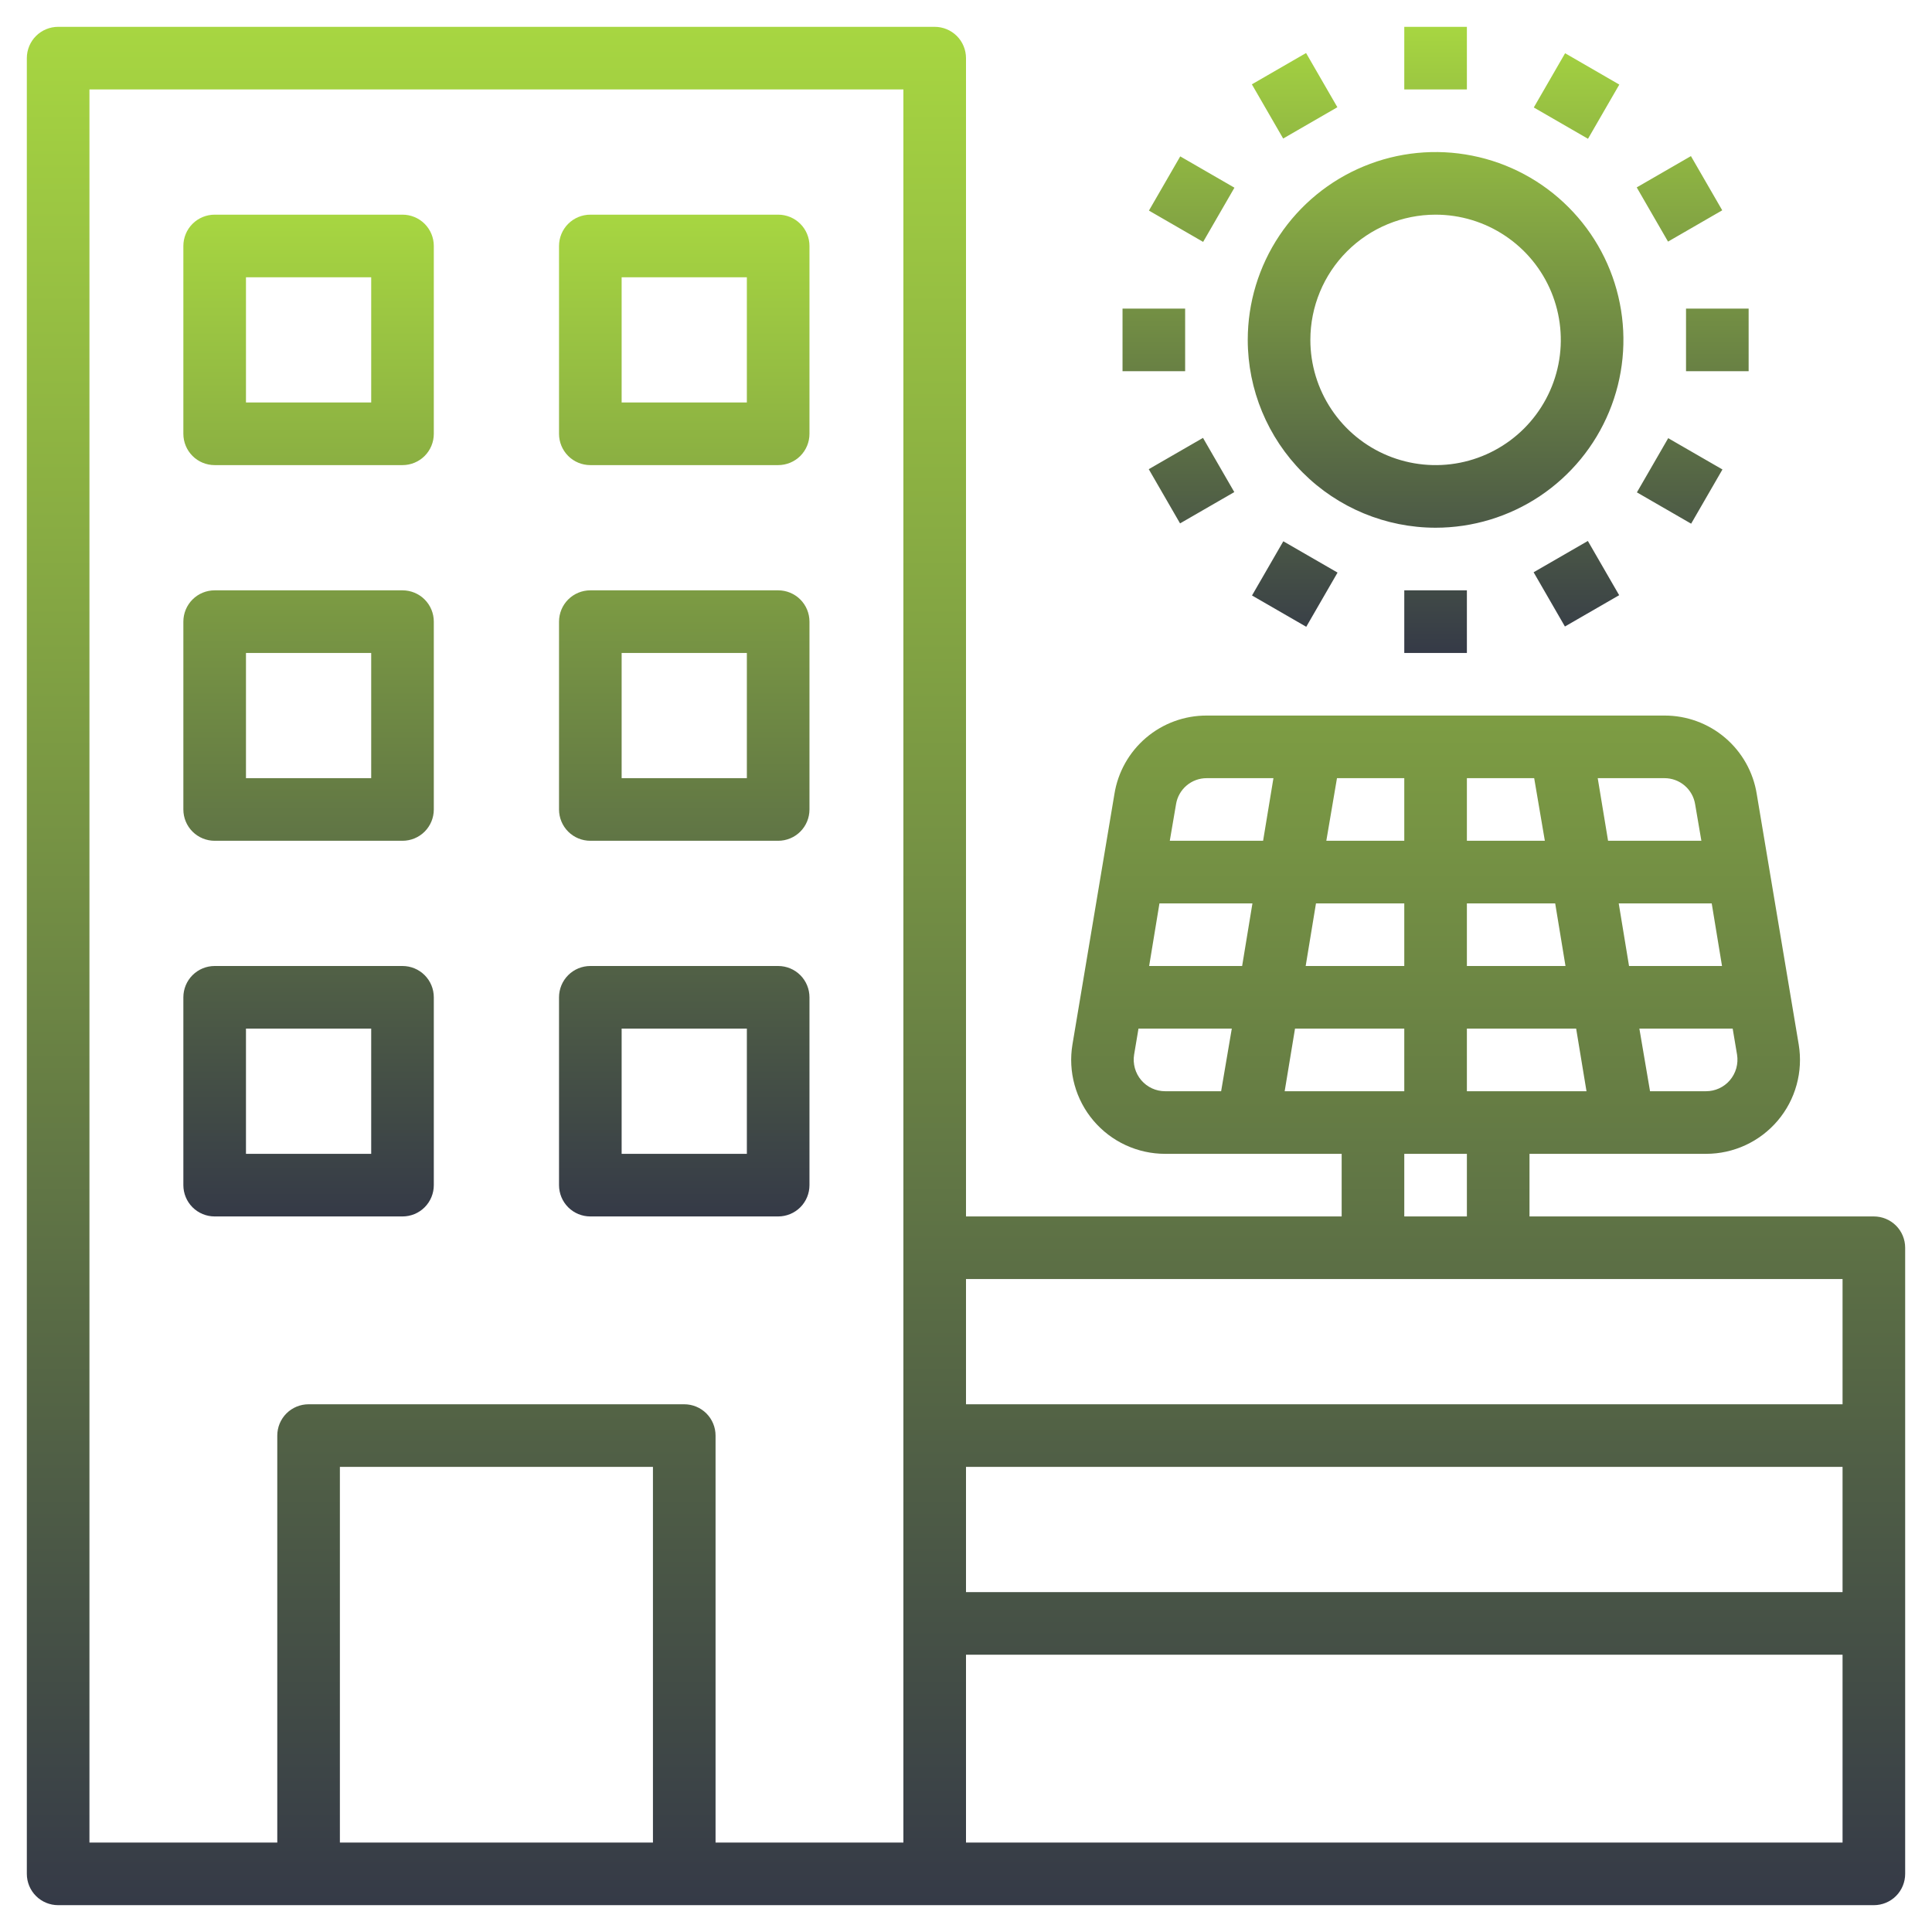
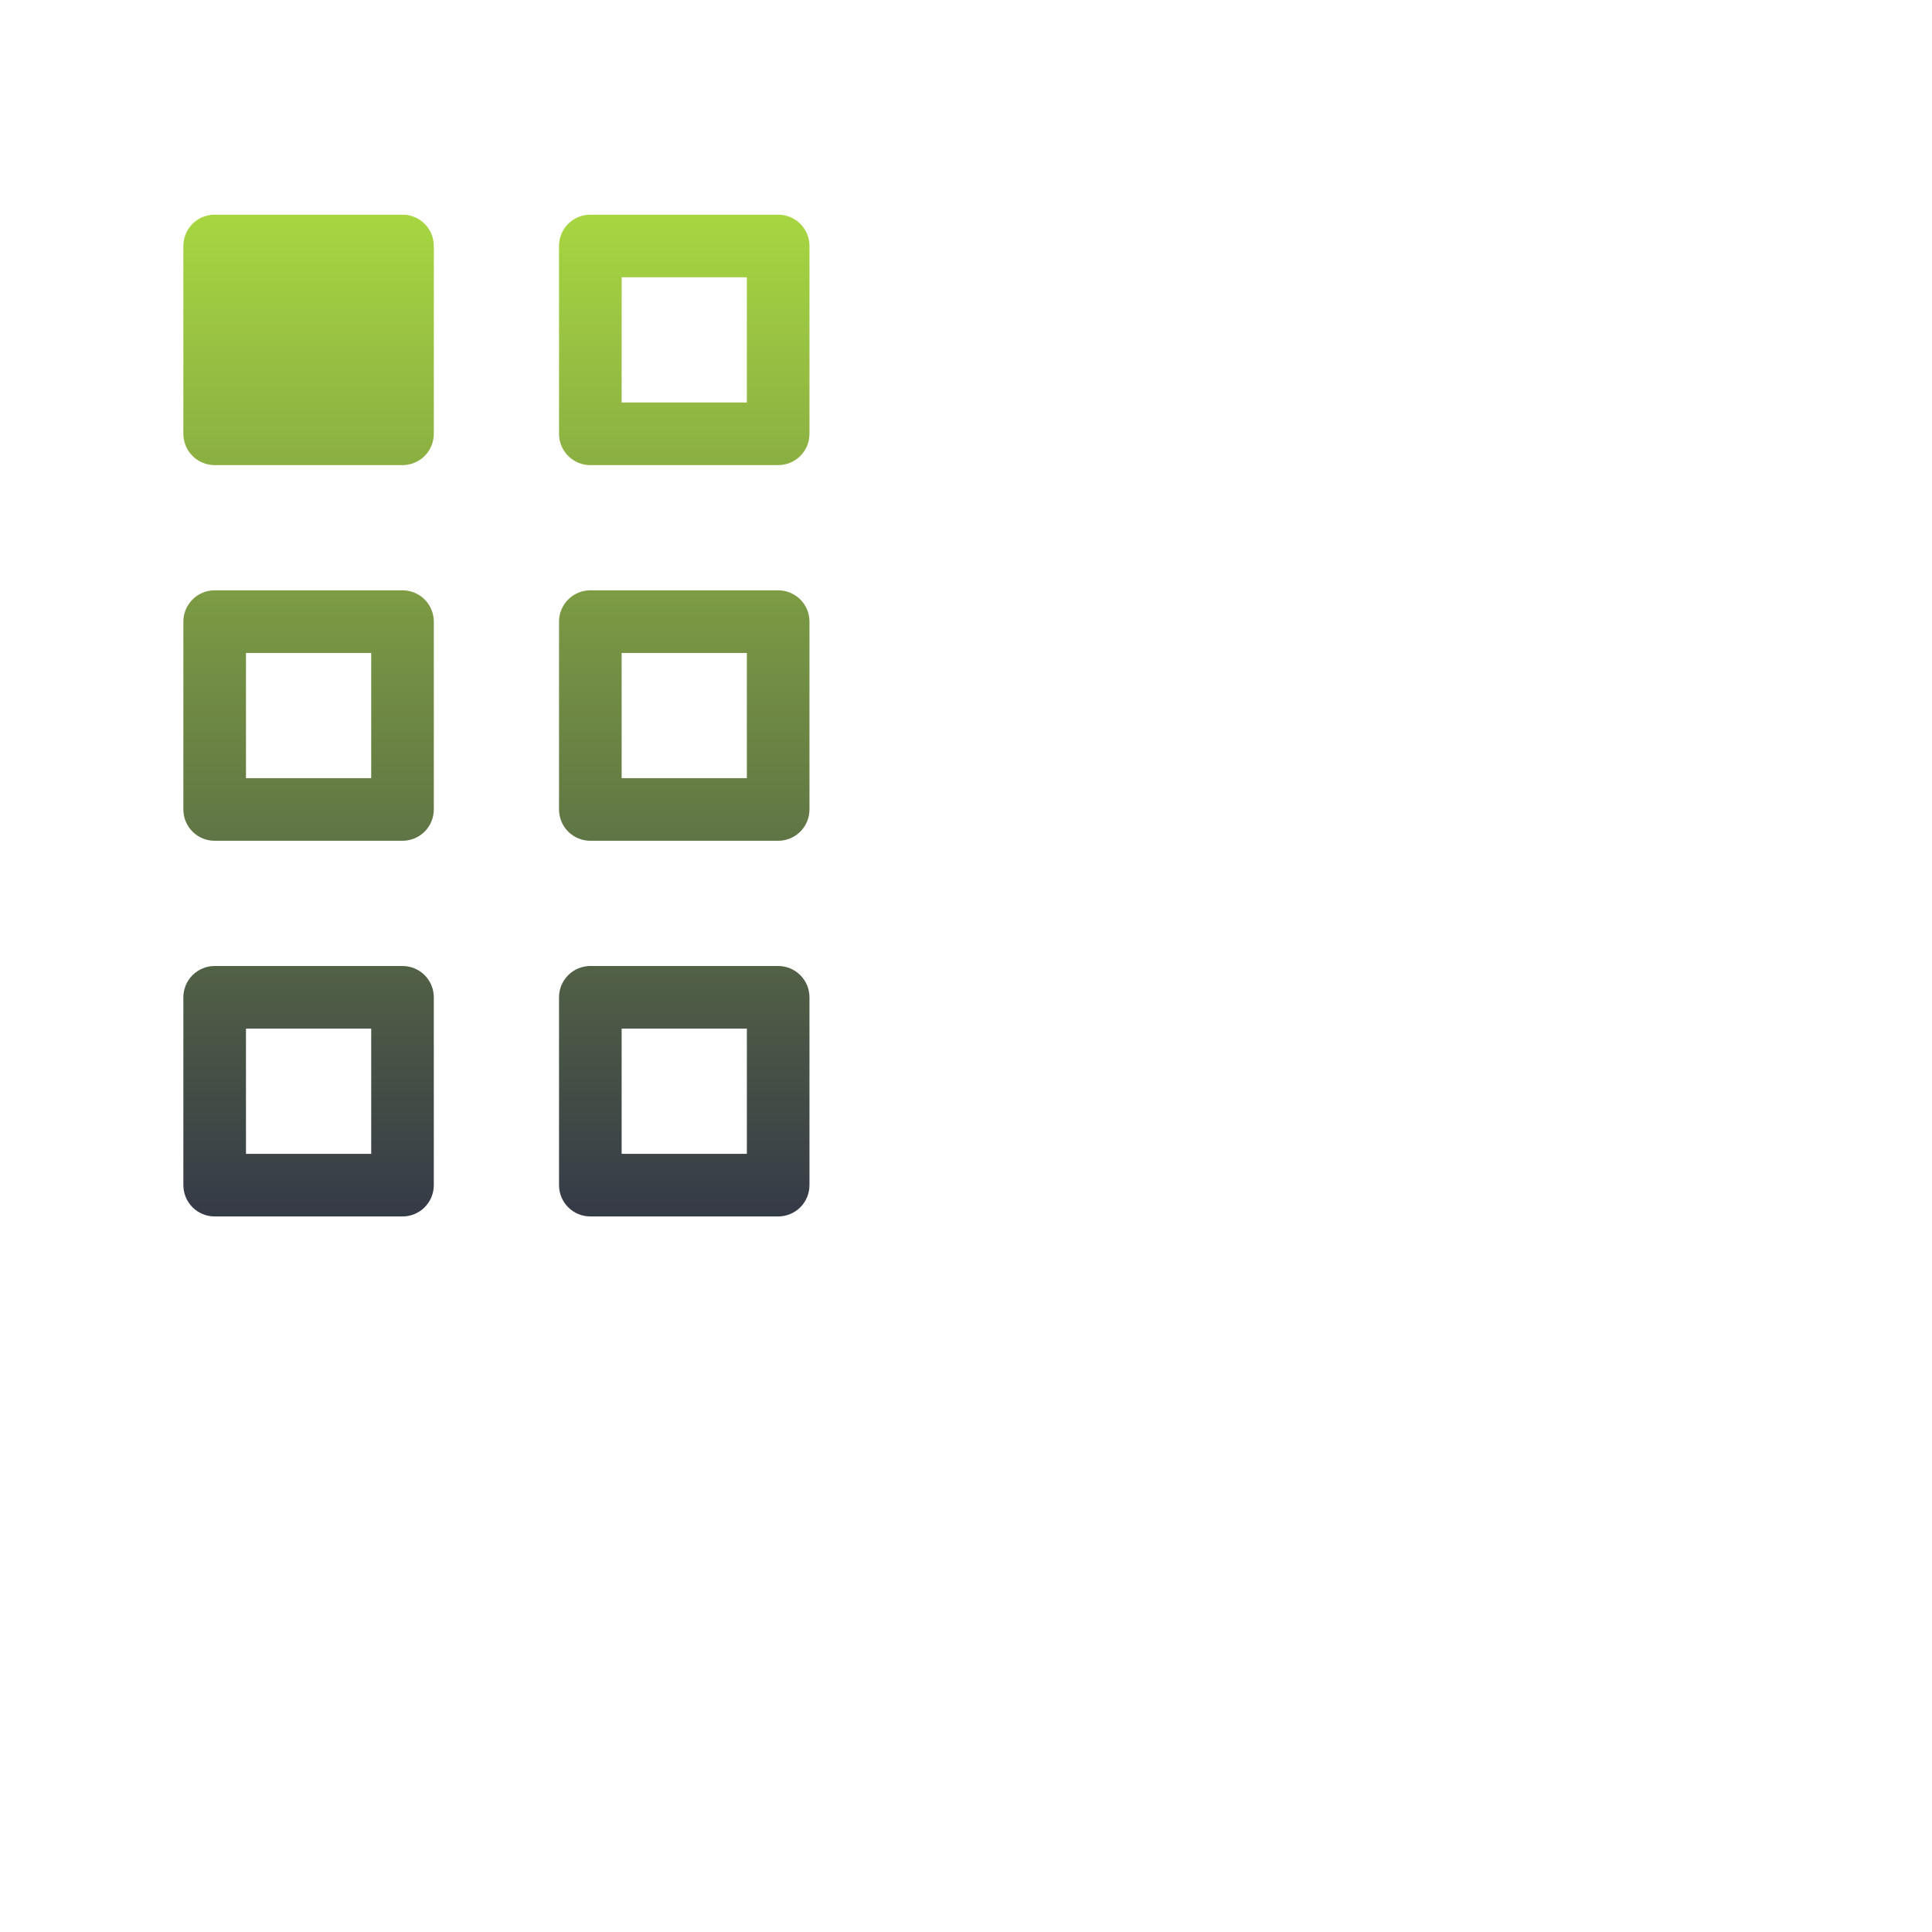
<svg xmlns="http://www.w3.org/2000/svg" width="54" height="54" viewBox="0 0 54 54" fill="none">
-   <path d="M40.125 14.75C41.163 14.75 42.178 14.442 43.042 13.865C43.905 13.288 44.578 12.468 44.975 11.509C45.373 10.55 45.477 9.494 45.274 8.476C45.072 7.457 44.572 6.522 43.837 5.788C43.103 5.053 42.168 4.553 41.149 4.351C40.131 4.148 39.075 4.252 38.116 4.65C37.157 5.047 36.337 5.72 35.76 6.583C35.183 7.447 34.875 8.462 34.875 9.5C34.876 10.892 35.43 12.226 36.414 13.211C37.398 14.195 38.733 14.749 40.125 14.75ZM40.125 6C40.817 6 41.494 6.205 42.069 6.59C42.645 6.974 43.094 7.521 43.359 8.161C43.623 8.8 43.693 9.504 43.558 10.183C43.423 10.862 43.089 11.485 42.6 11.975C42.11 12.464 41.487 12.798 40.808 12.933C40.129 13.068 39.425 12.998 38.786 12.734C38.146 12.469 37.599 12.02 37.215 11.444C36.83 10.869 36.625 10.192 36.625 9.5C36.625 8.572 36.994 7.681 37.65 7.025C38.306 6.369 39.197 6 40.125 6ZM39.25 0.75H41V2.5H39.25V0.75ZM34.99 2.357L36.505 1.482L37.38 2.997L35.865 3.872L34.99 2.357ZM32.113 5.886L32.988 4.371L34.503 5.246L33.628 6.761L32.113 5.886ZM31.375 8.625H33.125V10.375H31.375V8.625ZM32.108 13.114L33.624 12.239L34.499 13.754L32.983 14.629L32.108 13.114ZM34.994 16.644L35.869 15.129L37.385 16.004L36.51 17.519L34.994 16.644ZM39.25 16.5H41V18.25H39.25V16.5ZM42.865 15.995L44.381 15.12L45.256 16.636L43.74 17.511L42.865 15.995ZM45.752 13.762L46.627 12.247L48.143 13.122L47.268 14.637L45.752 13.762ZM47.125 8.625H48.875V10.375H47.125V8.625ZM45.747 5.238L47.262 4.363L48.137 5.878L46.622 6.753L45.747 5.238ZM42.87 3.004L43.745 1.488L45.26 2.364L44.385 3.879L42.87 3.004Z" fill="url(#paint0_linear_1166_3109)" />
-   <path d="M52.375 34H42.75V32.25H47.685C48.066 32.25 48.443 32.167 48.788 32.007C49.134 31.847 49.441 31.613 49.687 31.323C49.934 31.032 50.114 30.692 50.215 30.324C50.317 29.957 50.337 29.572 50.275 29.196L49.102 22.196C49.005 21.582 48.691 21.024 48.218 20.621C47.744 20.218 47.143 19.998 46.521 20H33.729C33.107 19.998 32.506 20.218 32.032 20.621C31.559 21.024 31.245 21.582 31.148 22.196L29.975 29.196C29.913 29.572 29.933 29.957 30.035 30.324C30.136 30.692 30.316 31.032 30.563 31.323C30.809 31.613 31.116 31.847 31.462 32.007C31.808 32.167 32.184 32.25 32.565 32.25H37.5V34H27V1.625C27 1.393 26.908 1.17 26.744 1.006C26.58 0.842 26.357 0.75 26.125 0.75H1.625C1.393 0.75 1.17 0.842 1.006 1.006C0.842 1.17 0.75 1.393 0.75 1.625V52.375C0.75 52.607 0.842 52.83 1.006 52.994C1.17 53.158 1.393 53.25 1.625 53.25H52.375C52.607 53.25 52.83 53.158 52.994 52.994C53.158 52.83 53.25 52.607 53.25 52.375V34.875C53.25 34.643 53.158 34.42 52.994 34.256C52.83 34.092 52.607 34 52.375 34ZM18.25 51.5H9.5V41H18.25V51.5ZM25.25 51.5H20V40.125C20 39.893 19.908 39.67 19.744 39.506C19.58 39.342 19.357 39.25 19.125 39.25H8.625C8.393 39.25 8.17 39.342 8.006 39.506C7.842 39.67 7.75 39.893 7.75 40.125V51.5H2.5V2.5H25.25V51.5ZM48.429 28.75L48.551 29.476C48.572 29.603 48.564 29.733 48.53 29.857C48.495 29.981 48.434 30.096 48.35 30.194C48.268 30.29 48.166 30.367 48.051 30.42C47.936 30.473 47.811 30.5 47.685 30.5H46.119L45.821 28.75H48.429ZM48.131 27H45.532L45.244 25.25H47.843L48.131 27ZM46.521 21.75C46.727 21.749 46.927 21.822 47.084 21.955C47.241 22.088 47.346 22.273 47.379 22.476L47.554 23.5H44.946L44.657 21.75H46.521ZM41 21.75H42.881L43.179 23.5H41V21.75ZM41 25.25H43.468L43.756 27H41V25.25ZM41 28.75H44.054L44.343 30.5H41V28.75ZM37.369 21.75H39.25V23.5H37.071L37.369 21.75ZM41 32.25V34H39.25V32.25H41ZM36.782 25.25H39.25V27H36.494L36.782 25.25ZM34.131 30.5H32.565C32.439 30.5 32.314 30.473 32.199 30.42C32.084 30.367 31.982 30.29 31.9 30.194C31.816 30.096 31.755 29.981 31.72 29.857C31.686 29.733 31.678 29.603 31.699 29.476L31.821 28.75H34.429L34.131 30.5ZM34.718 27H32.119L32.407 25.25H35.006L34.718 27ZM35.304 23.5H32.696L32.871 22.476C32.904 22.273 33.009 22.088 33.166 21.955C33.323 21.822 33.523 21.749 33.729 21.75H35.593L35.304 23.5ZM35.907 30.5L36.196 28.75H39.25V30.5H35.907ZM51.5 51.5H27V46.25H51.5V51.5ZM51.5 44.5H27V41H51.5V44.5ZM51.5 39.25H27V35.75H51.5V39.25Z" fill="url(#paint1_linear_1166_3109)" />
-   <path d="M6 13H11.25C11.482 13 11.705 12.908 11.869 12.744C12.033 12.58 12.125 12.357 12.125 12.125V6.875C12.125 6.643 12.033 6.42 11.869 6.256C11.705 6.092 11.482 6 11.25 6H6C5.768 6 5.545 6.092 5.381 6.256C5.217 6.42 5.125 6.643 5.125 6.875V12.125C5.125 12.357 5.217 12.58 5.381 12.744C5.545 12.908 5.768 13 6 13ZM6.875 7.75H10.375V11.25H6.875V7.75ZM16.5 13H21.75C21.982 13 22.205 12.908 22.369 12.744C22.533 12.58 22.625 12.357 22.625 12.125V6.875C22.625 6.643 22.533 6.42 22.369 6.256C22.205 6.092 21.982 6 21.75 6H16.5C16.268 6 16.045 6.092 15.881 6.256C15.717 6.42 15.625 6.643 15.625 6.875V12.125C15.625 12.357 15.717 12.58 15.881 12.744C16.045 12.908 16.268 13 16.5 13ZM17.375 7.75H20.875V11.25H17.375V7.75ZM6 23.5H11.25C11.482 23.5 11.705 23.408 11.869 23.244C12.033 23.08 12.125 22.857 12.125 22.625V17.375C12.125 17.143 12.033 16.92 11.869 16.756C11.705 16.592 11.482 16.5 11.25 16.5H6C5.768 16.5 5.545 16.592 5.381 16.756C5.217 16.92 5.125 17.143 5.125 17.375V22.625C5.125 22.857 5.217 23.08 5.381 23.244C5.545 23.408 5.768 23.5 6 23.5ZM6.875 18.25H10.375V21.75H6.875V18.25ZM16.5 23.5H21.75C21.982 23.5 22.205 23.408 22.369 23.244C22.533 23.08 22.625 22.857 22.625 22.625V17.375C22.625 17.143 22.533 16.92 22.369 16.756C22.205 16.592 21.982 16.5 21.75 16.5H16.5C16.268 16.5 16.045 16.592 15.881 16.756C15.717 16.92 15.625 17.143 15.625 17.375V22.625C15.625 22.857 15.717 23.08 15.881 23.244C16.045 23.408 16.268 23.5 16.5 23.5ZM17.375 18.25H20.875V21.75H17.375V18.25ZM11.25 34C11.482 34 11.705 33.908 11.869 33.744C12.033 33.58 12.125 33.357 12.125 33.125V27.875C12.125 27.643 12.033 27.42 11.869 27.256C11.705 27.092 11.482 27 11.25 27H6C5.768 27 5.545 27.092 5.381 27.256C5.217 27.42 5.125 27.643 5.125 27.875V33.125C5.125 33.357 5.217 33.58 5.381 33.744C5.545 33.908 5.768 34 6 34H11.25ZM6.875 28.75H10.375V32.25H6.875V28.75ZM16.5 34H21.75C21.982 34 22.205 33.908 22.369 33.744C22.533 33.58 22.625 33.357 22.625 33.125V27.875C22.625 27.643 22.533 27.42 22.369 27.256C22.205 27.092 21.982 27 21.75 27H16.5C16.268 27 16.045 27.092 15.881 27.256C15.717 27.42 15.625 27.643 15.625 27.875V33.125C15.625 33.357 15.717 33.58 15.881 33.744C16.045 33.908 16.268 34 16.5 34ZM17.375 28.75H20.875V32.25H17.375V28.75Z" fill="url(#paint2_linear_1166_3109)" />
+   <path d="M6 13H11.25C11.482 13 11.705 12.908 11.869 12.744C12.033 12.58 12.125 12.357 12.125 12.125V6.875C12.125 6.643 12.033 6.42 11.869 6.256C11.705 6.092 11.482 6 11.25 6H6C5.768 6 5.545 6.092 5.381 6.256C5.217 6.42 5.125 6.643 5.125 6.875V12.125C5.125 12.357 5.217 12.58 5.381 12.744C5.545 12.908 5.768 13 6 13ZH10.375V11.25H6.875V7.75ZM16.5 13H21.75C21.982 13 22.205 12.908 22.369 12.744C22.533 12.58 22.625 12.357 22.625 12.125V6.875C22.625 6.643 22.533 6.42 22.369 6.256C22.205 6.092 21.982 6 21.75 6H16.5C16.268 6 16.045 6.092 15.881 6.256C15.717 6.42 15.625 6.643 15.625 6.875V12.125C15.625 12.357 15.717 12.58 15.881 12.744C16.045 12.908 16.268 13 16.5 13ZM17.375 7.75H20.875V11.25H17.375V7.75ZM6 23.5H11.25C11.482 23.5 11.705 23.408 11.869 23.244C12.033 23.08 12.125 22.857 12.125 22.625V17.375C12.125 17.143 12.033 16.92 11.869 16.756C11.705 16.592 11.482 16.5 11.25 16.5H6C5.768 16.5 5.545 16.592 5.381 16.756C5.217 16.92 5.125 17.143 5.125 17.375V22.625C5.125 22.857 5.217 23.08 5.381 23.244C5.545 23.408 5.768 23.5 6 23.5ZM6.875 18.25H10.375V21.75H6.875V18.25ZM16.5 23.5H21.75C21.982 23.5 22.205 23.408 22.369 23.244C22.533 23.08 22.625 22.857 22.625 22.625V17.375C22.625 17.143 22.533 16.92 22.369 16.756C22.205 16.592 21.982 16.5 21.75 16.5H16.5C16.268 16.5 16.045 16.592 15.881 16.756C15.717 16.92 15.625 17.143 15.625 17.375V22.625C15.625 22.857 15.717 23.08 15.881 23.244C16.045 23.408 16.268 23.5 16.5 23.5ZM17.375 18.25H20.875V21.75H17.375V18.25ZM11.25 34C11.482 34 11.705 33.908 11.869 33.744C12.033 33.58 12.125 33.357 12.125 33.125V27.875C12.125 27.643 12.033 27.42 11.869 27.256C11.705 27.092 11.482 27 11.25 27H6C5.768 27 5.545 27.092 5.381 27.256C5.217 27.42 5.125 27.643 5.125 27.875V33.125C5.125 33.357 5.217 33.58 5.381 33.744C5.545 33.908 5.768 34 6 34H11.25ZM6.875 28.75H10.375V32.25H6.875V28.75ZM16.5 34H21.75C21.982 34 22.205 33.908 22.369 33.744C22.533 33.58 22.625 33.357 22.625 33.125V27.875C22.625 27.643 22.533 27.42 22.369 27.256C22.205 27.092 21.982 27 21.75 27H16.5C16.268 27 16.045 27.092 15.881 27.256C15.717 27.42 15.625 27.643 15.625 27.875V33.125C15.625 33.357 15.717 33.58 15.881 33.744C16.045 33.908 16.268 34 16.5 34ZM17.375 28.75H20.875V32.25H17.375V28.75Z" fill="url(#paint2_linear_1166_3109)" />
  <defs>
    <linearGradient id="paint0_linear_1166_3109" x1="40.125" y1="0.75" x2="40.125" y2="18.25" gradientUnits="userSpaceOnUse">
      <stop stop-color="#A7D641" />
      <stop offset="1" stop-color="#353A47" />
    </linearGradient>
    <linearGradient id="paint1_linear_1166_3109" x1="27" y1="0.75" x2="27" y2="53.25" gradientUnits="userSpaceOnUse">
      <stop stop-color="#A7D641" />
      <stop offset="1" stop-color="#353A47" />
    </linearGradient>
    <linearGradient id="paint2_linear_1166_3109" x1="13.875" y1="6" x2="13.875" y2="34" gradientUnits="userSpaceOnUse">
      <stop stop-color="#A7D641" />
      <stop offset="1" stop-color="#353A47" />
    </linearGradient>
  </defs>
</svg>